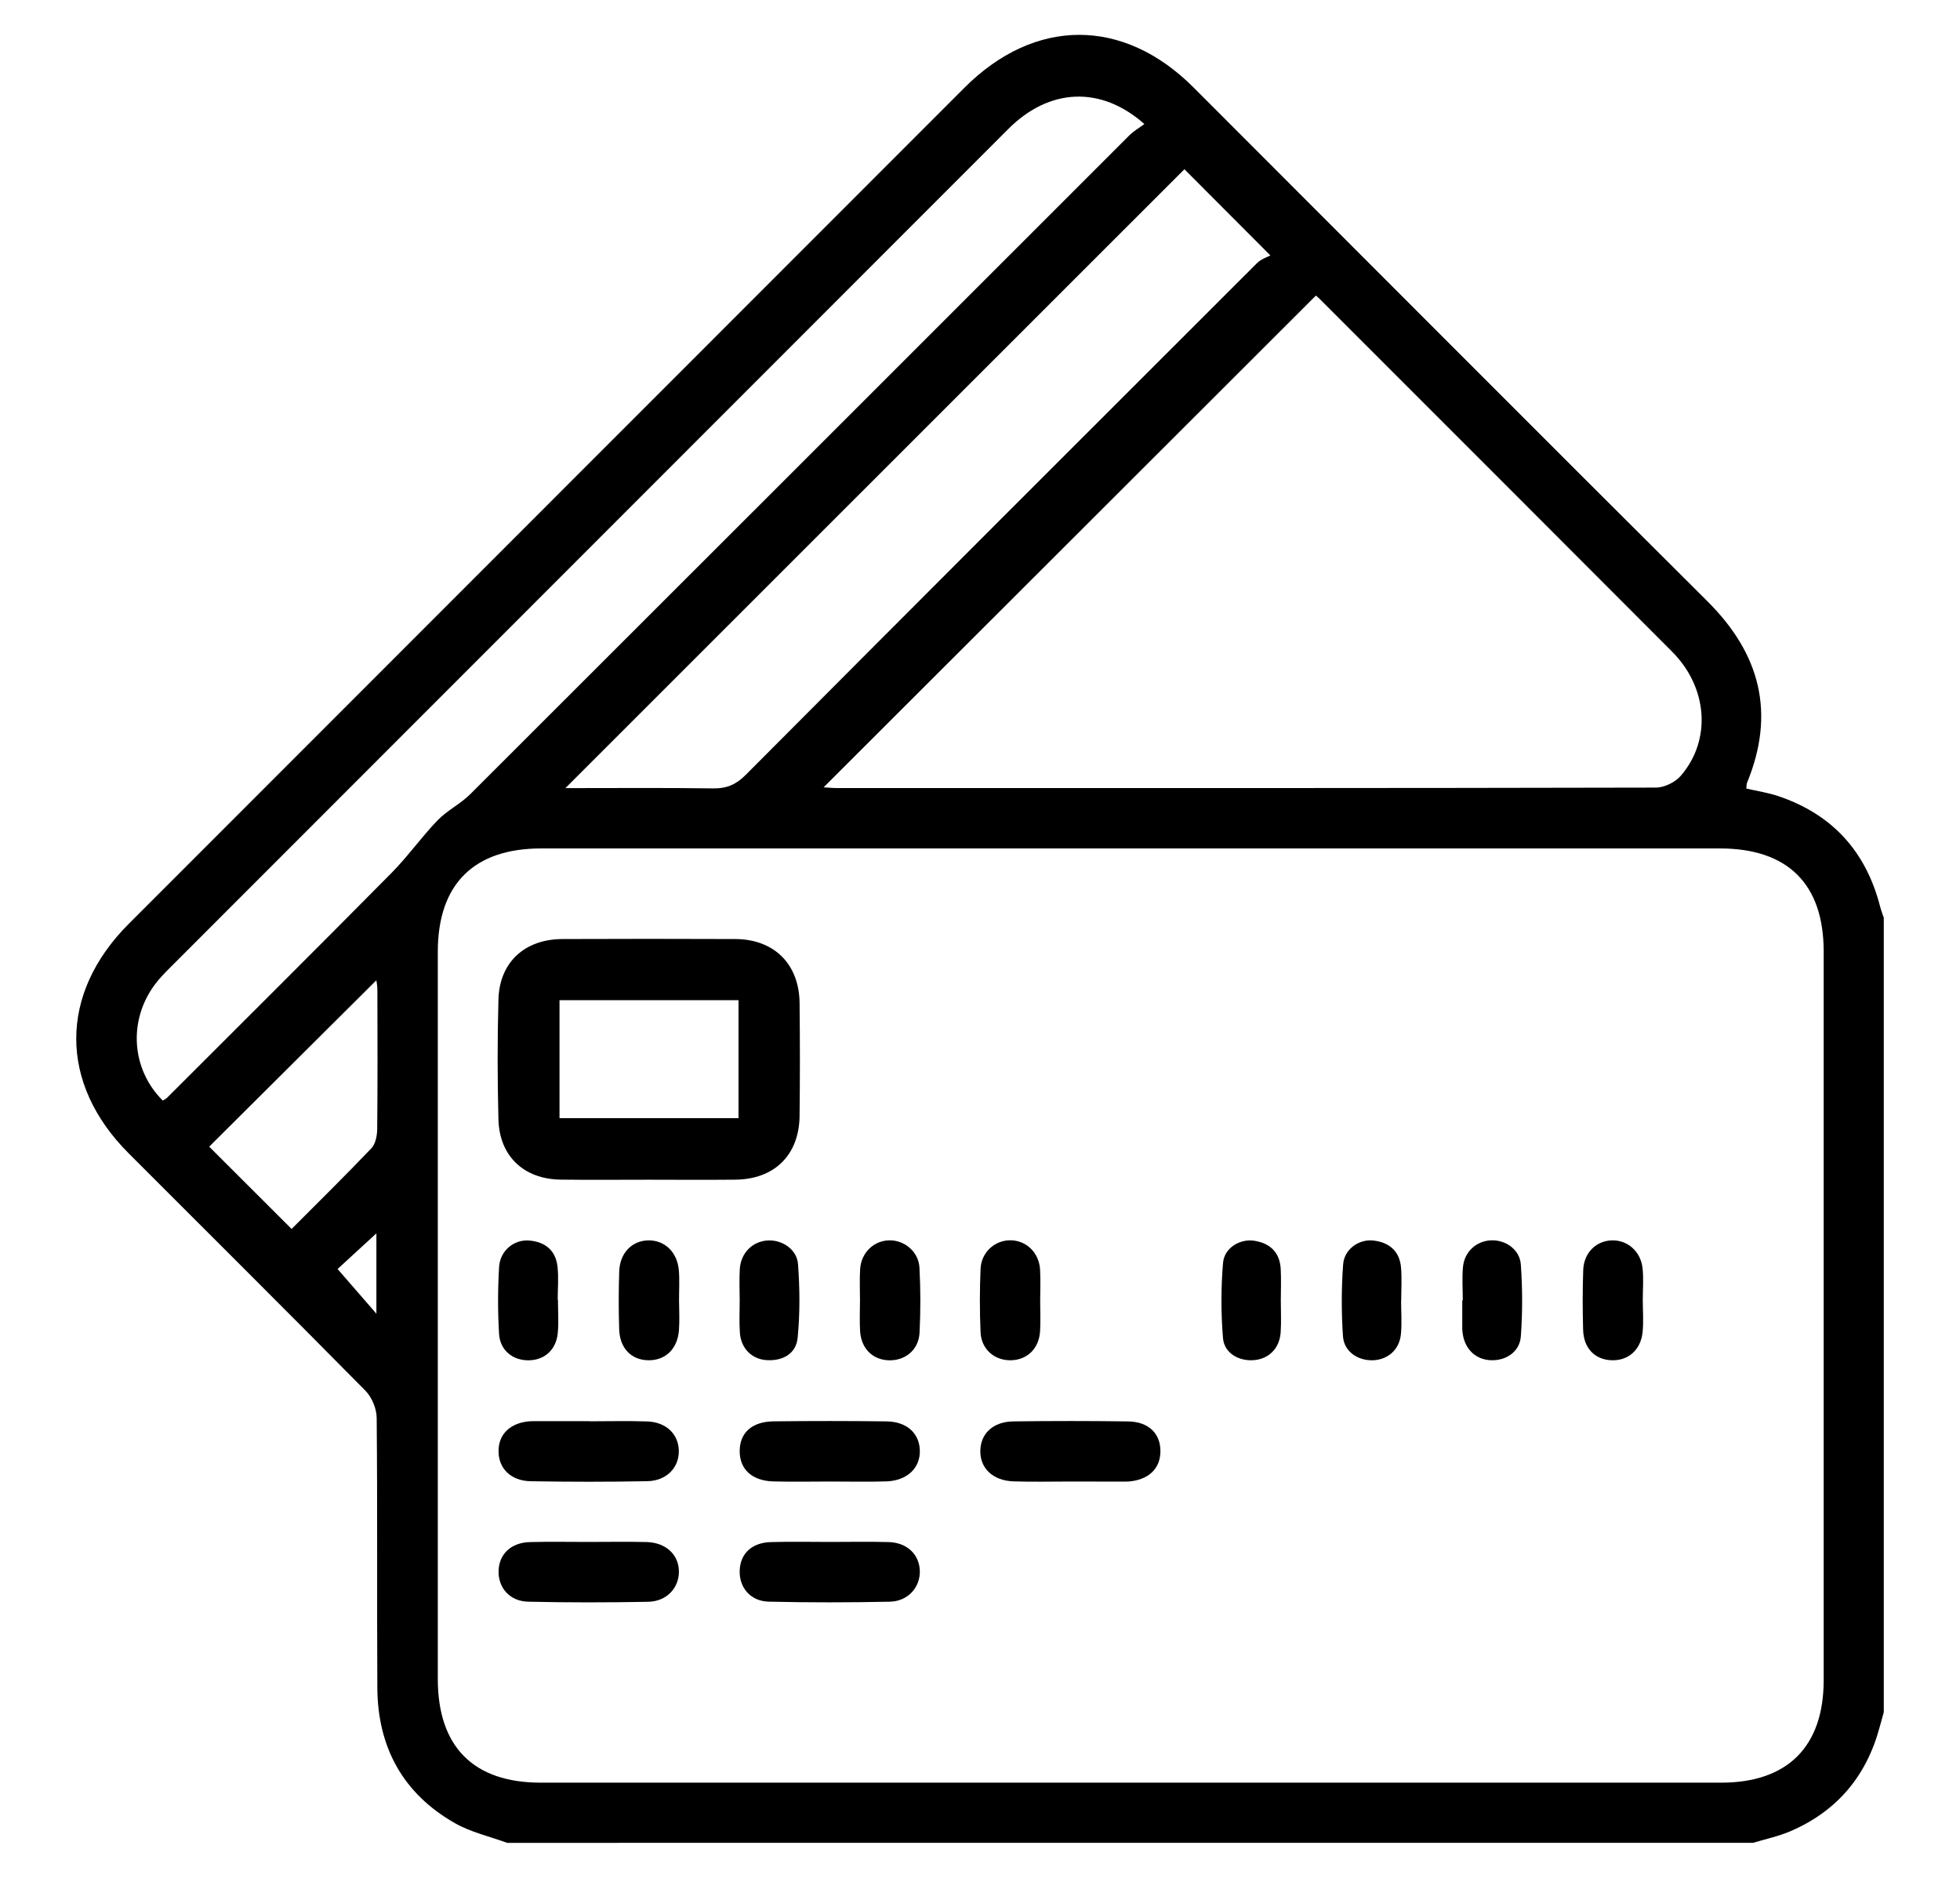
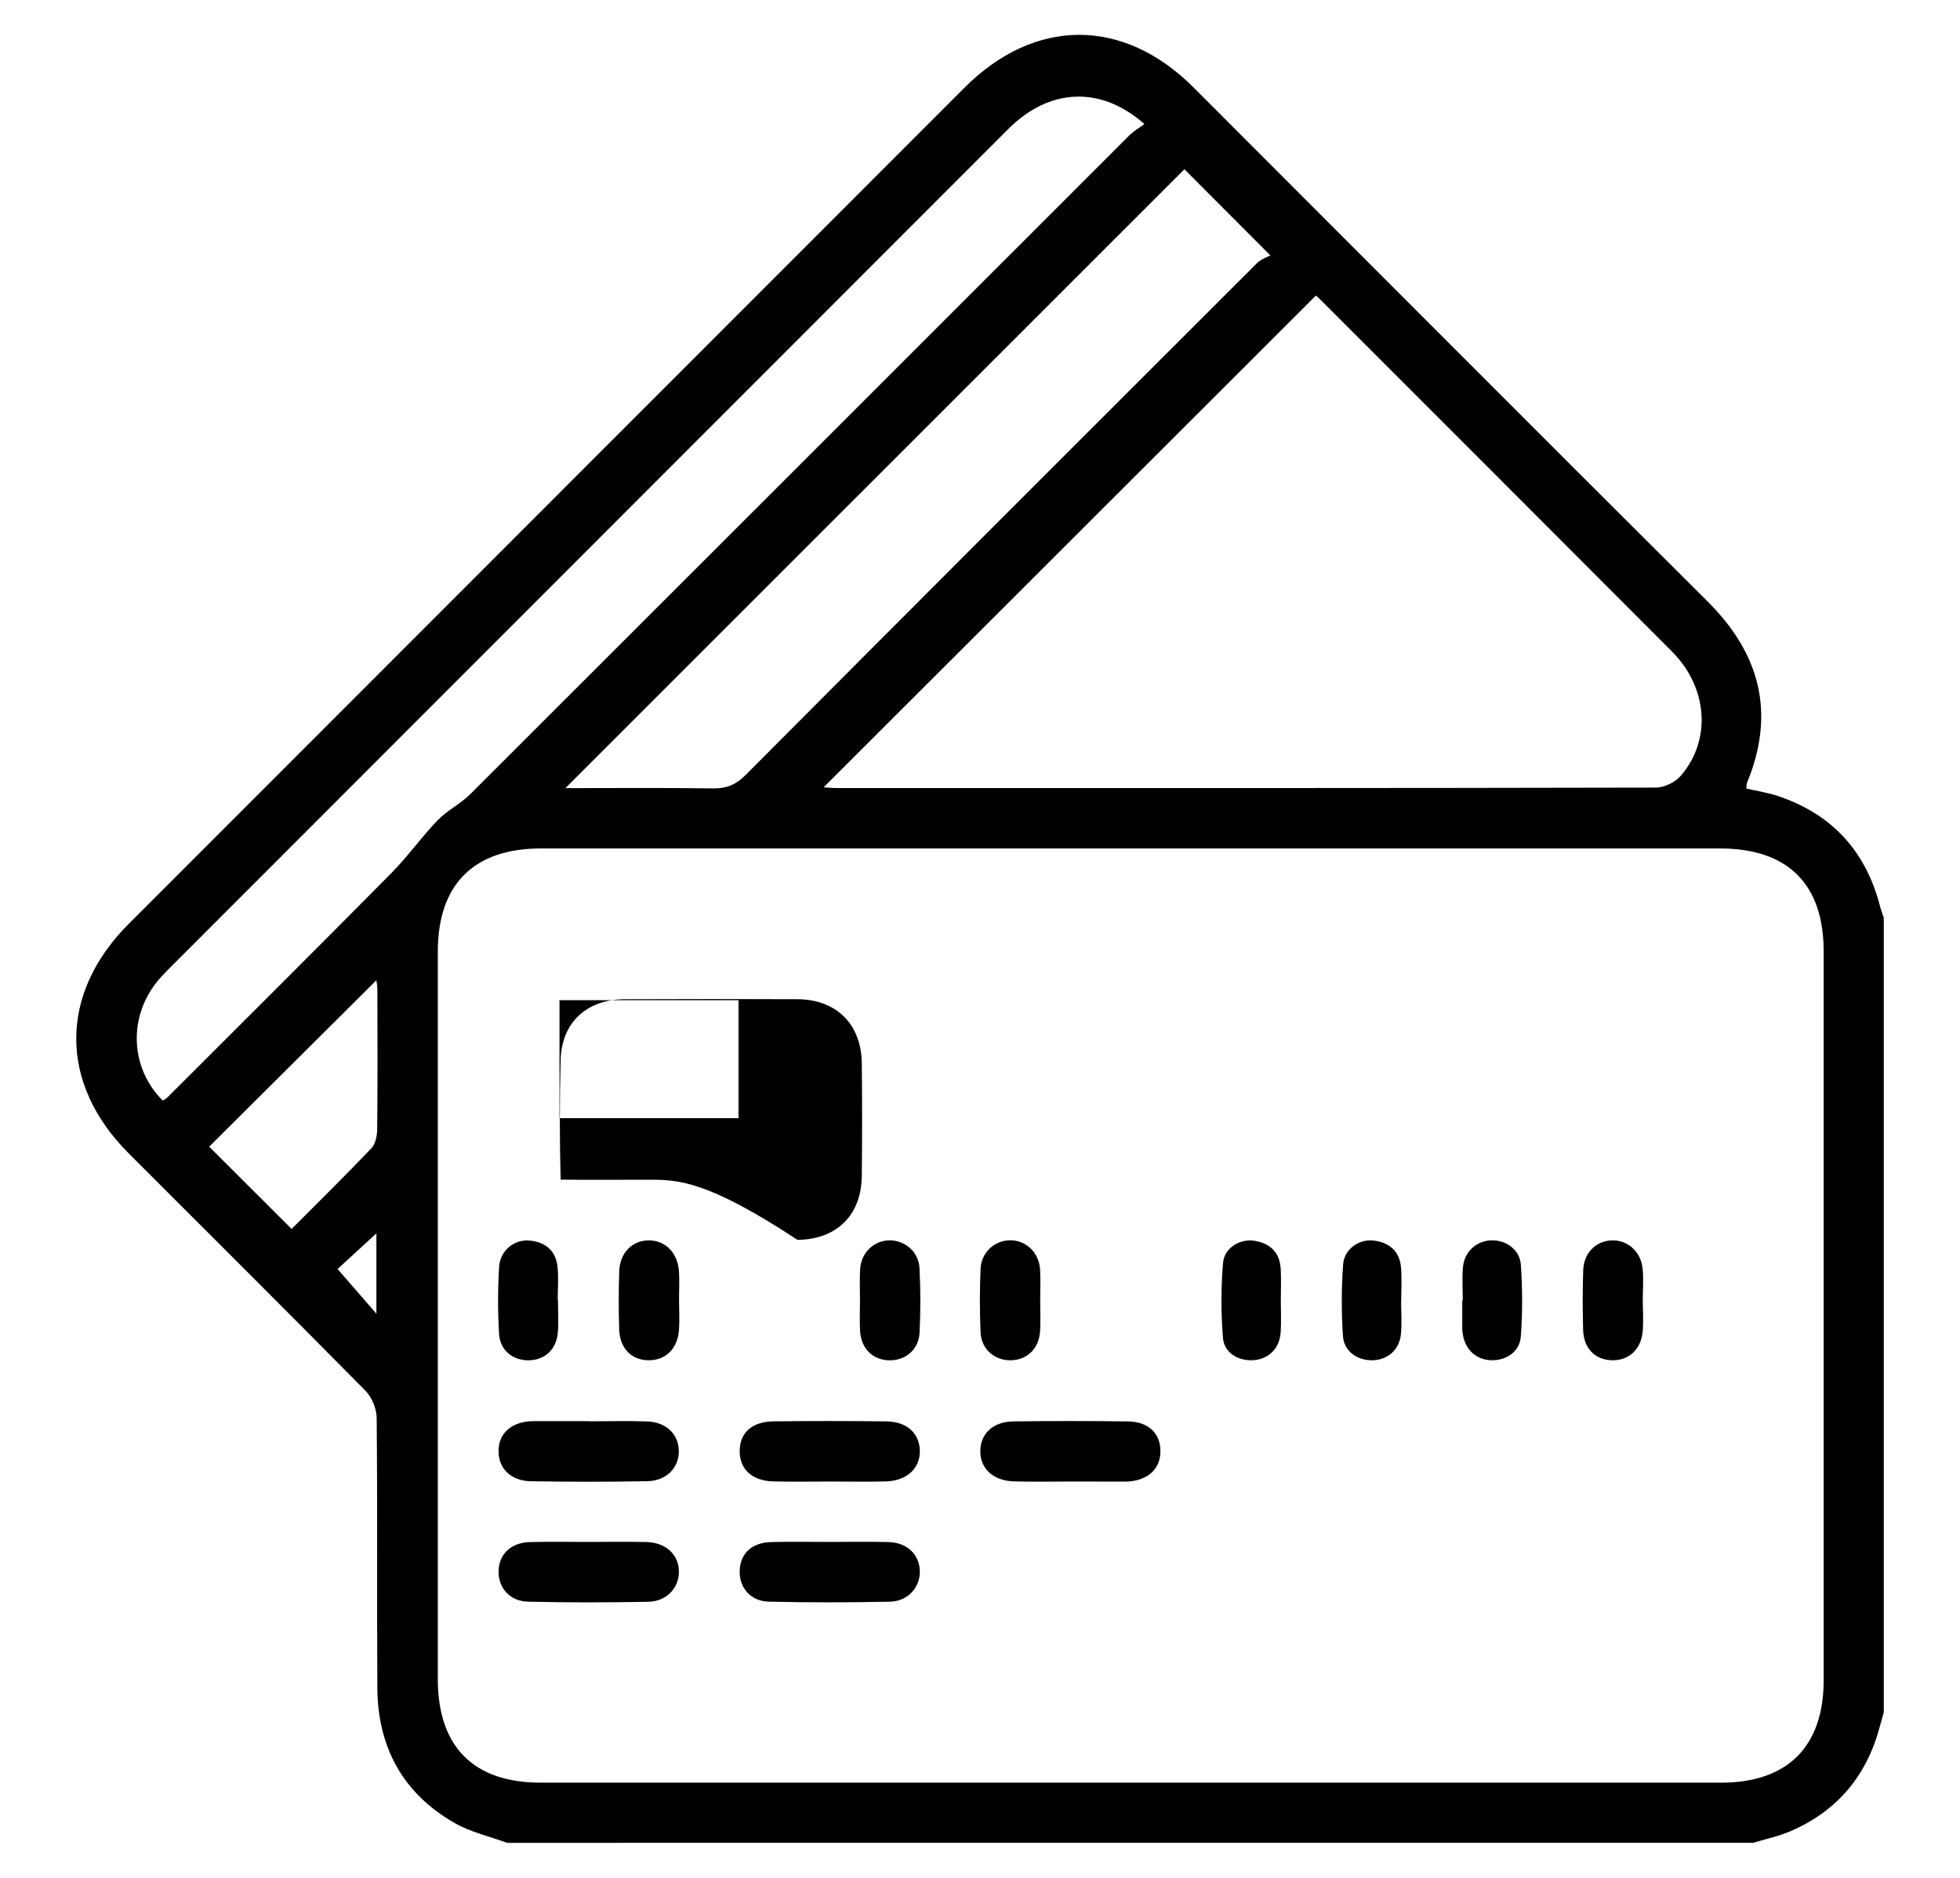
<svg xmlns="http://www.w3.org/2000/svg" id="Layer_1" x="0px" y="0px" viewBox="0 0 415.64 398.11" style="enable-background:new 0 0 415.64 398.11;" xml:space="preserve">
  <g>
    <path d="M107.55,390.73c-3.72-1.36-7.7-2.25-11.09-4.18c-11.01-6.27-16.37-16.09-16.44-28.68c-0.11-19.08,0.04-38.17-0.14-57.25  c-0.02-1.95-1.02-4.38-2.4-5.77c-16.65-16.86-33.46-33.57-50.21-50.33c-14.8-14.81-14.81-33.79,0.01-48.62  C86.35,136.8,145.43,77.7,204.51,18.61c14.92-14.93,33.69-14.96,48.56-0.1c36.34,36.33,72.6,72.74,109.02,108.99  c11.21,11.15,14.45,23.72,8.39,38.47c-0.13,0.32-0.09,0.71-0.15,1.22c2.31,0.54,4.63,0.88,6.82,1.62  c11.4,3.86,18.54,11.71,21.54,23.36c0.21,0.82,0.52,1.62,0.79,2.43c0,56.14,0,112.28,0,168.42c-0.29,1.06-0.59,2.12-0.88,3.18  c-2.8,10.41-9.08,17.87-19.01,22.1c-2.49,1.06-5.2,1.63-7.81,2.42C283.7,390.73,195.62,390.73,107.55,390.73z M239.65,377.97  c41.78,0,83.57,0,125.35,0c14.07,0,21.73-7.65,21.73-21.72c0-51.51,0-103.02,0-154.53c0-14.28-7.61-21.83-22-21.83  c-83.32,0-166.63-0.01-249.95,0c-14.33,0-21.94,7.6-21.94,21.92c-0.01,51.39-0.01,102.77,0,154.16c0,14.39,7.56,22,21.84,22  C156.33,377.98,197.99,377.97,239.65,377.97z M174.66,166.93c0.8,0.05,1.87,0.16,2.93,0.16c57.85,0.01,115.7,0.03,173.55-0.1  c1.79,0,4.1-1.13,5.28-2.49c6.56-7.59,5.75-18.72-1.82-26.32c-24.91-24.99-49.87-49.92-74.82-74.87c-0.41-0.41-0.88-0.75-0.74-0.63  C244.12,97.55,209.42,132.22,174.66,166.93z M242.68,26.3c-9.29-8.23-20.23-7.58-28.83,1.02  C154.59,86.58,95.33,145.86,36.08,205.15c-1.14,1.14-2.29,2.31-3.25,3.61c-5.69,7.67-4.97,17.97,1.69,24.59  c0.29-0.19,0.64-0.33,0.89-0.58c15.88-15.87,31.8-31.7,47.59-47.66c3.48-3.51,6.36-7.62,9.79-11.18c2.05-2.12,4.87-3.48,6.96-5.57  c46.61-46.53,93.16-93.11,139.74-139.66C240.37,27.81,241.49,27.18,242.68,26.3z M119.9,167.1c10.69,0,21.03-0.09,31.36,0.06  c2.85,0.04,4.84-0.82,6.85-2.84c36.08-36.22,72.23-72.37,108.41-108.49c0.94-0.94,2.37-1.39,2.88-1.67  c-6.79-6.81-12.65-12.68-18.23-18.28C207.75,79.28,164.04,122.97,119.9,167.1z M61.84,260.57c5.72-5.75,11.42-11.33,16.92-17.11  c0.88-0.92,1.21-2.67,1.23-4.04c0.1-9.85,0.06-19.71,0.04-29.56c0-0.9-0.2-1.8-0.22-2.02c-11.78,11.72-23.66,23.54-35.45,35.28  C49.9,248.65,55.72,254.46,61.84,260.57z M79.82,261.5c-3.16,2.9-6.07,5.57-8.23,7.56c2.72,3.14,5.35,6.16,8.23,9.48  C79.82,272.54,79.82,267.04,79.82,261.5z" />
-     <path d="M137.59,250.13c-6.23,0-12.47,0.06-18.7-0.02c-7.8-0.1-12.98-4.97-13.19-12.76c-0.22-8.47-0.23-16.96,0-25.43  c0.22-7.89,5.55-12.78,13.56-12.82c12.22-0.05,24.43-0.05,36.65,0c8.25,0.03,13.56,5.29,13.65,13.56c0.09,7.98,0.09,15.96,0,23.94  c-0.09,8.29-5.32,13.44-13.64,13.52C149.81,250.18,143.7,250.14,137.59,250.13z M118.65,237.08c12.87,0,25.38,0,37.96,0  c0-8.47,0-16.64,0-25.01c-12.72,0-25.24,0-37.96,0C118.65,220.46,118.65,228.64,118.65,237.08z" />
+     <path d="M137.59,250.13c-6.23,0-12.47,0.06-18.7-0.02c-0.22-8.47-0.23-16.96,0-25.43  c0.22-7.89,5.55-12.78,13.56-12.82c12.22-0.05,24.43-0.05,36.65,0c8.25,0.03,13.56,5.29,13.65,13.56c0.09,7.98,0.09,15.96,0,23.94  c-0.09,8.29-5.32,13.44-13.64,13.52C149.81,250.18,143.7,250.14,137.59,250.13z M118.65,237.08c12.87,0,25.38,0,37.96,0  c0-8.47,0-16.64,0-25.01c-12.72,0-25.24,0-37.96,0C118.65,220.46,118.65,228.64,118.65,237.08z" />
    <path d="M226.94,314.12c-3.99,0-7.99,0.1-11.97-0.03c-4.43-0.14-7.18-2.79-7.08-6.56c0.09-3.63,2.75-6.11,7.03-6.16  c8.11-0.1,16.22-0.11,24.32,0.01c4.32,0.06,6.84,2.54,6.84,6.29c0.01,3.72-2.53,6.13-6.79,6.45c-0.25,0.02-0.5,0.02-0.75,0.02  C234.67,314.12,230.8,314.12,226.94,314.12z" />
    <path d="M175.99,314.12c-3.99,0-7.99,0.09-11.97-0.02c-4.55-0.13-7.17-2.57-7.16-6.43c0.01-3.89,2.58-6.25,7.21-6.31  c7.98-0.09,15.97-0.09,23.95,0.01c4.29,0.06,6.95,2.53,7.04,6.16c0.1,3.74-2.69,6.41-7.1,6.56  C183.97,314.22,179.98,314.11,175.99,314.12z" />
    <path d="M176.17,326.93c4.1,0,8.2-0.09,12.3,0.03c3.91,0.11,6.52,2.66,6.59,6.16c0.07,3.44-2.52,6.39-6.35,6.48  c-8.57,0.18-17.15,0.19-25.71-0.01c-3.86-0.09-6.26-3-6.14-6.59c0.12-3.6,2.58-5.94,6.64-6.04  C167.72,326.84,171.94,326.93,176.17,326.93z" />
    <path d="M124.73,326.93c4.12,0,8.23-0.08,12.35,0.02c4.15,0.1,6.9,2.7,6.89,6.31c-0.01,3.47-2.63,6.29-6.53,6.36  c-8.48,0.16-16.97,0.17-25.44-0.02c-3.91-0.09-6.37-2.96-6.27-6.54c0.1-3.56,2.65-6,6.65-6.1  C116.49,326.85,120.61,326.93,124.73,326.93z" />
    <path d="M124.9,301.35c4.12,0,8.23-0.11,12.34,0.03c3.98,0.13,6.6,2.64,6.71,6.12c0.12,3.61-2.55,6.47-6.7,6.55  c-8.23,0.16-16.46,0.15-24.69,0.01c-4.23-0.07-6.83-2.7-6.84-6.37c-0.01-3.69,2.59-6.11,6.83-6.36c0.25-0.01,0.5-0.01,0.75-0.01  c3.87,0,7.73,0,11.6,0C124.9,301.34,124.9,301.34,124.9,301.35z" />
    <path d="M118.32,275.58c0,2.36,0.19,4.75-0.04,7.09c-0.35,3.55-2.84,5.72-6.18,5.75c-3.36,0.03-6.06-2.1-6.27-5.62  c-0.28-4.71-0.27-9.46,0.01-14.17c0.2-3.42,3.11-5.84,6.31-5.61c3.35,0.24,5.67,2.02,6.07,5.48c0.27,2.33,0.05,4.72,0.05,7.08  C118.29,275.58,118.31,275.58,118.32,275.58z" />
    <path d="M220.58,275.9c0,2.12,0.11,4.24-0.02,6.35c-0.23,3.69-2.73,6.1-6.2,6.16c-3.46,0.06-6.26-2.32-6.42-5.93  c-0.2-4.48-0.19-8.97,0-13.45c0.15-3.54,3.05-6.1,6.37-6.06c3.34,0.04,6.03,2.62,6.25,6.2  C220.69,271.41,220.58,273.66,220.58,275.9z" />
-     <path d="M156.86,275.82c0-2.24-0.11-4.49,0.02-6.72c0.21-3.44,2.67-5.89,5.91-6.09c3.03-0.19,6.21,1.85,6.44,5.03  c0.38,5.18,0.43,10.45-0.08,15.62c-0.34,3.36-3.13,4.93-6.57,4.72c-3.17-0.19-5.46-2.5-5.68-5.83  C156.74,280.31,156.86,278.06,156.86,275.82z" />
    <path d="M182.37,275.82c0.01-2.24-0.11-4.49,0.03-6.72c0.22-3.55,2.97-6.13,6.31-6.12c3.16,0.01,6.08,2.43,6.27,5.78  c0.25,4.59,0.25,9.22,0.02,13.82c-0.18,3.62-3.03,5.94-6.5,5.84c-3.47-0.1-5.91-2.53-6.11-6.24  C182.27,280.06,182.36,277.94,182.37,275.82z" />
    <path d="M271.61,275.75c0,2.24,0.12,4.49-0.03,6.72c-0.23,3.38-2.45,5.62-5.61,5.91c-3.22,0.29-6.36-1.46-6.62-4.66  c-0.44-5.29-0.44-10.68,0.01-15.97c0.27-3.17,3.59-5.15,6.62-4.68c3.34,0.52,5.41,2.46,5.61,5.96  C271.71,271.26,271.61,273.51,271.61,275.75z" />
    <path d="M144,275.7c0.01,2.12,0.14,4.24-0.02,6.35c-0.31,3.96-2.86,6.39-6.44,6.36c-3.6-0.02-6.09-2.49-6.23-6.48  c-0.14-4.1-0.13-8.22,0-12.32c0.12-3.93,2.68-6.55,6.16-6.62c3.47-0.07,6.17,2.48,6.49,6.37C144.13,271.46,143.99,273.59,144,275.7  z" />
    <path d="M348.37,275.66c0.01,2.24,0.18,4.5-0.03,6.72c-0.37,3.87-3.11,6.22-6.73,6.02c-3.46-0.18-5.78-2.59-5.89-6.42  c-0.12-4.23-0.13-8.47,0.02-12.7c0.13-3.66,2.73-6.2,6.09-6.29c3.31-0.09,6.12,2.34,6.5,5.95  C348.56,271.16,348.37,273.42,348.37,275.66z" />
    <path d="M297.12,275.8c0,2.36,0.19,4.74-0.04,7.08c-0.33,3.31-2.79,5.44-5.97,5.53c-3.19,0.09-6.1-1.86-6.32-5.1  c-0.34-5.07-0.34-10.19,0.04-15.26c0.24-3.19,3.36-5.37,6.39-5.03c3.33,0.37,5.57,2.21,5.88,5.69c0.21,2.34,0.04,4.72,0.04,7.09  C297.13,275.8,297.12,275.8,297.12,275.8z" />
    <path d="M310.2,275.73c0-2.36-0.18-4.74,0.04-7.09c0.31-3.26,2.83-5.51,5.93-5.66c3.06-0.14,6.11,1.92,6.34,5.13  c0.36,5.06,0.37,10.19,0,15.25c-0.24,3.26-3.15,5.17-6.36,5.04c-3.17-0.12-5.48-2.29-5.96-5.59c-0.05-0.37-0.1-0.74-0.1-1.12  c-0.01-1.99,0-3.98,0-5.97C310.13,275.73,310.16,275.73,310.2,275.73z" />
  </g>
</svg>